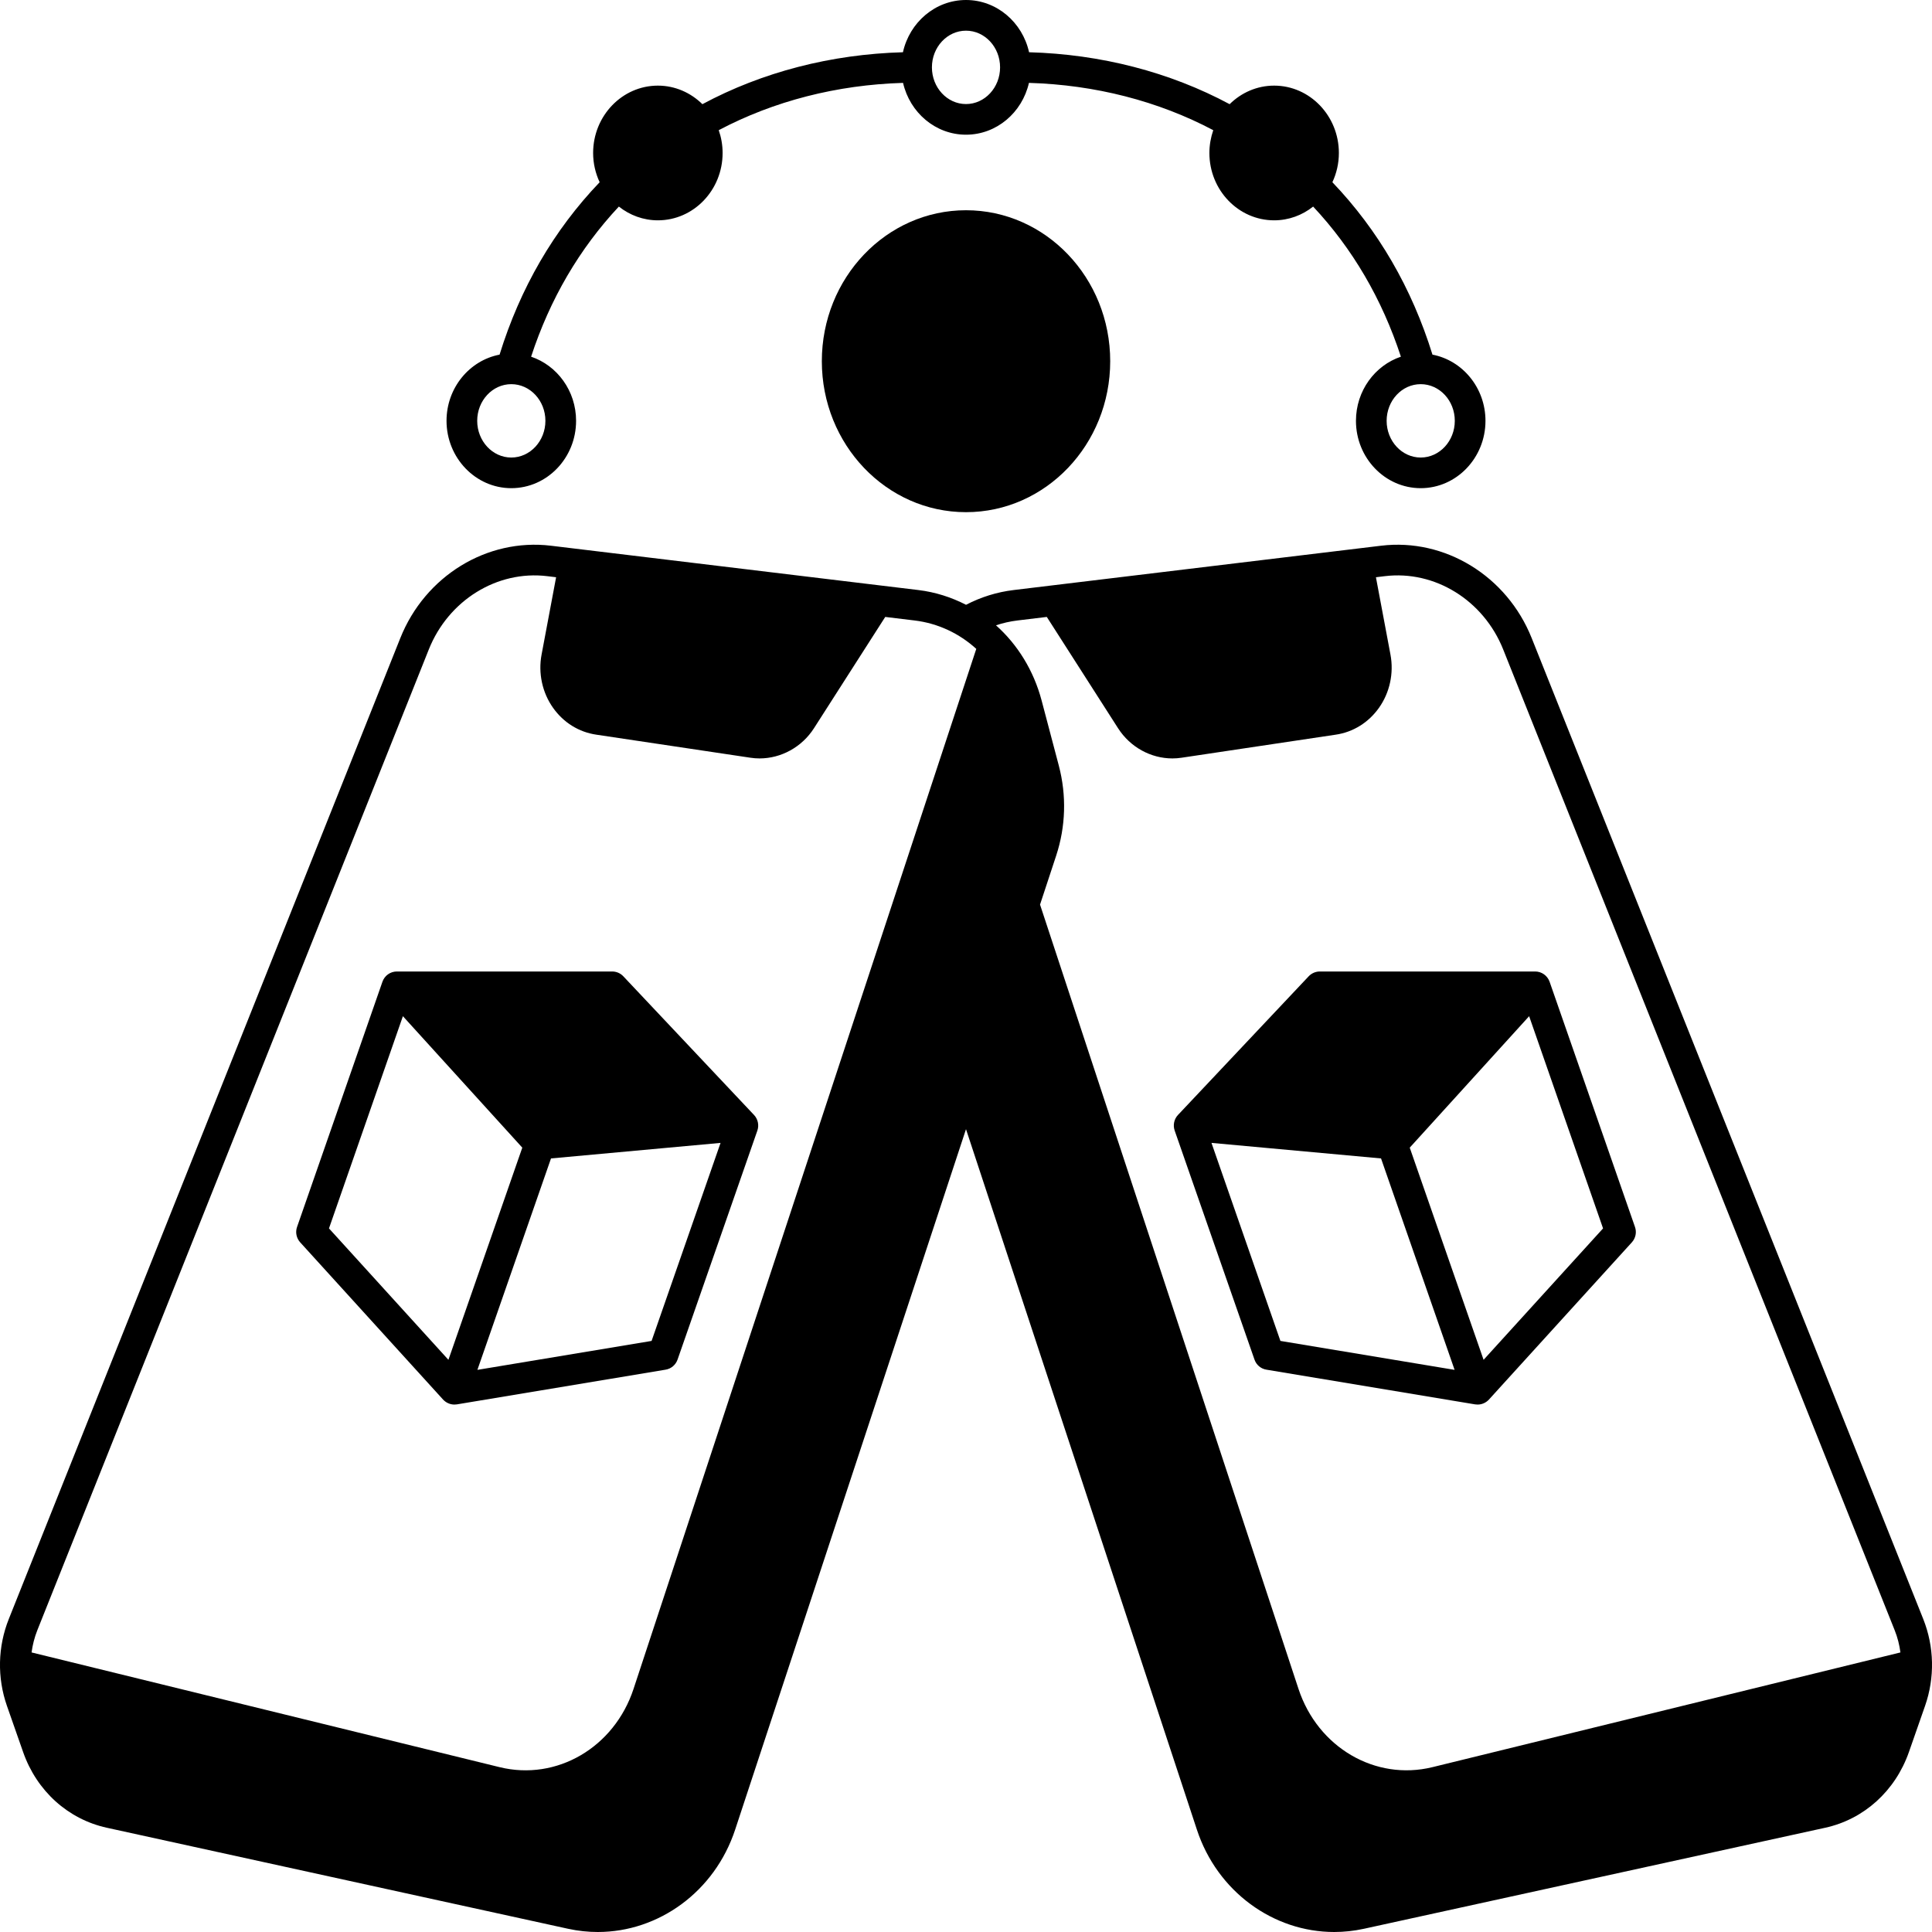
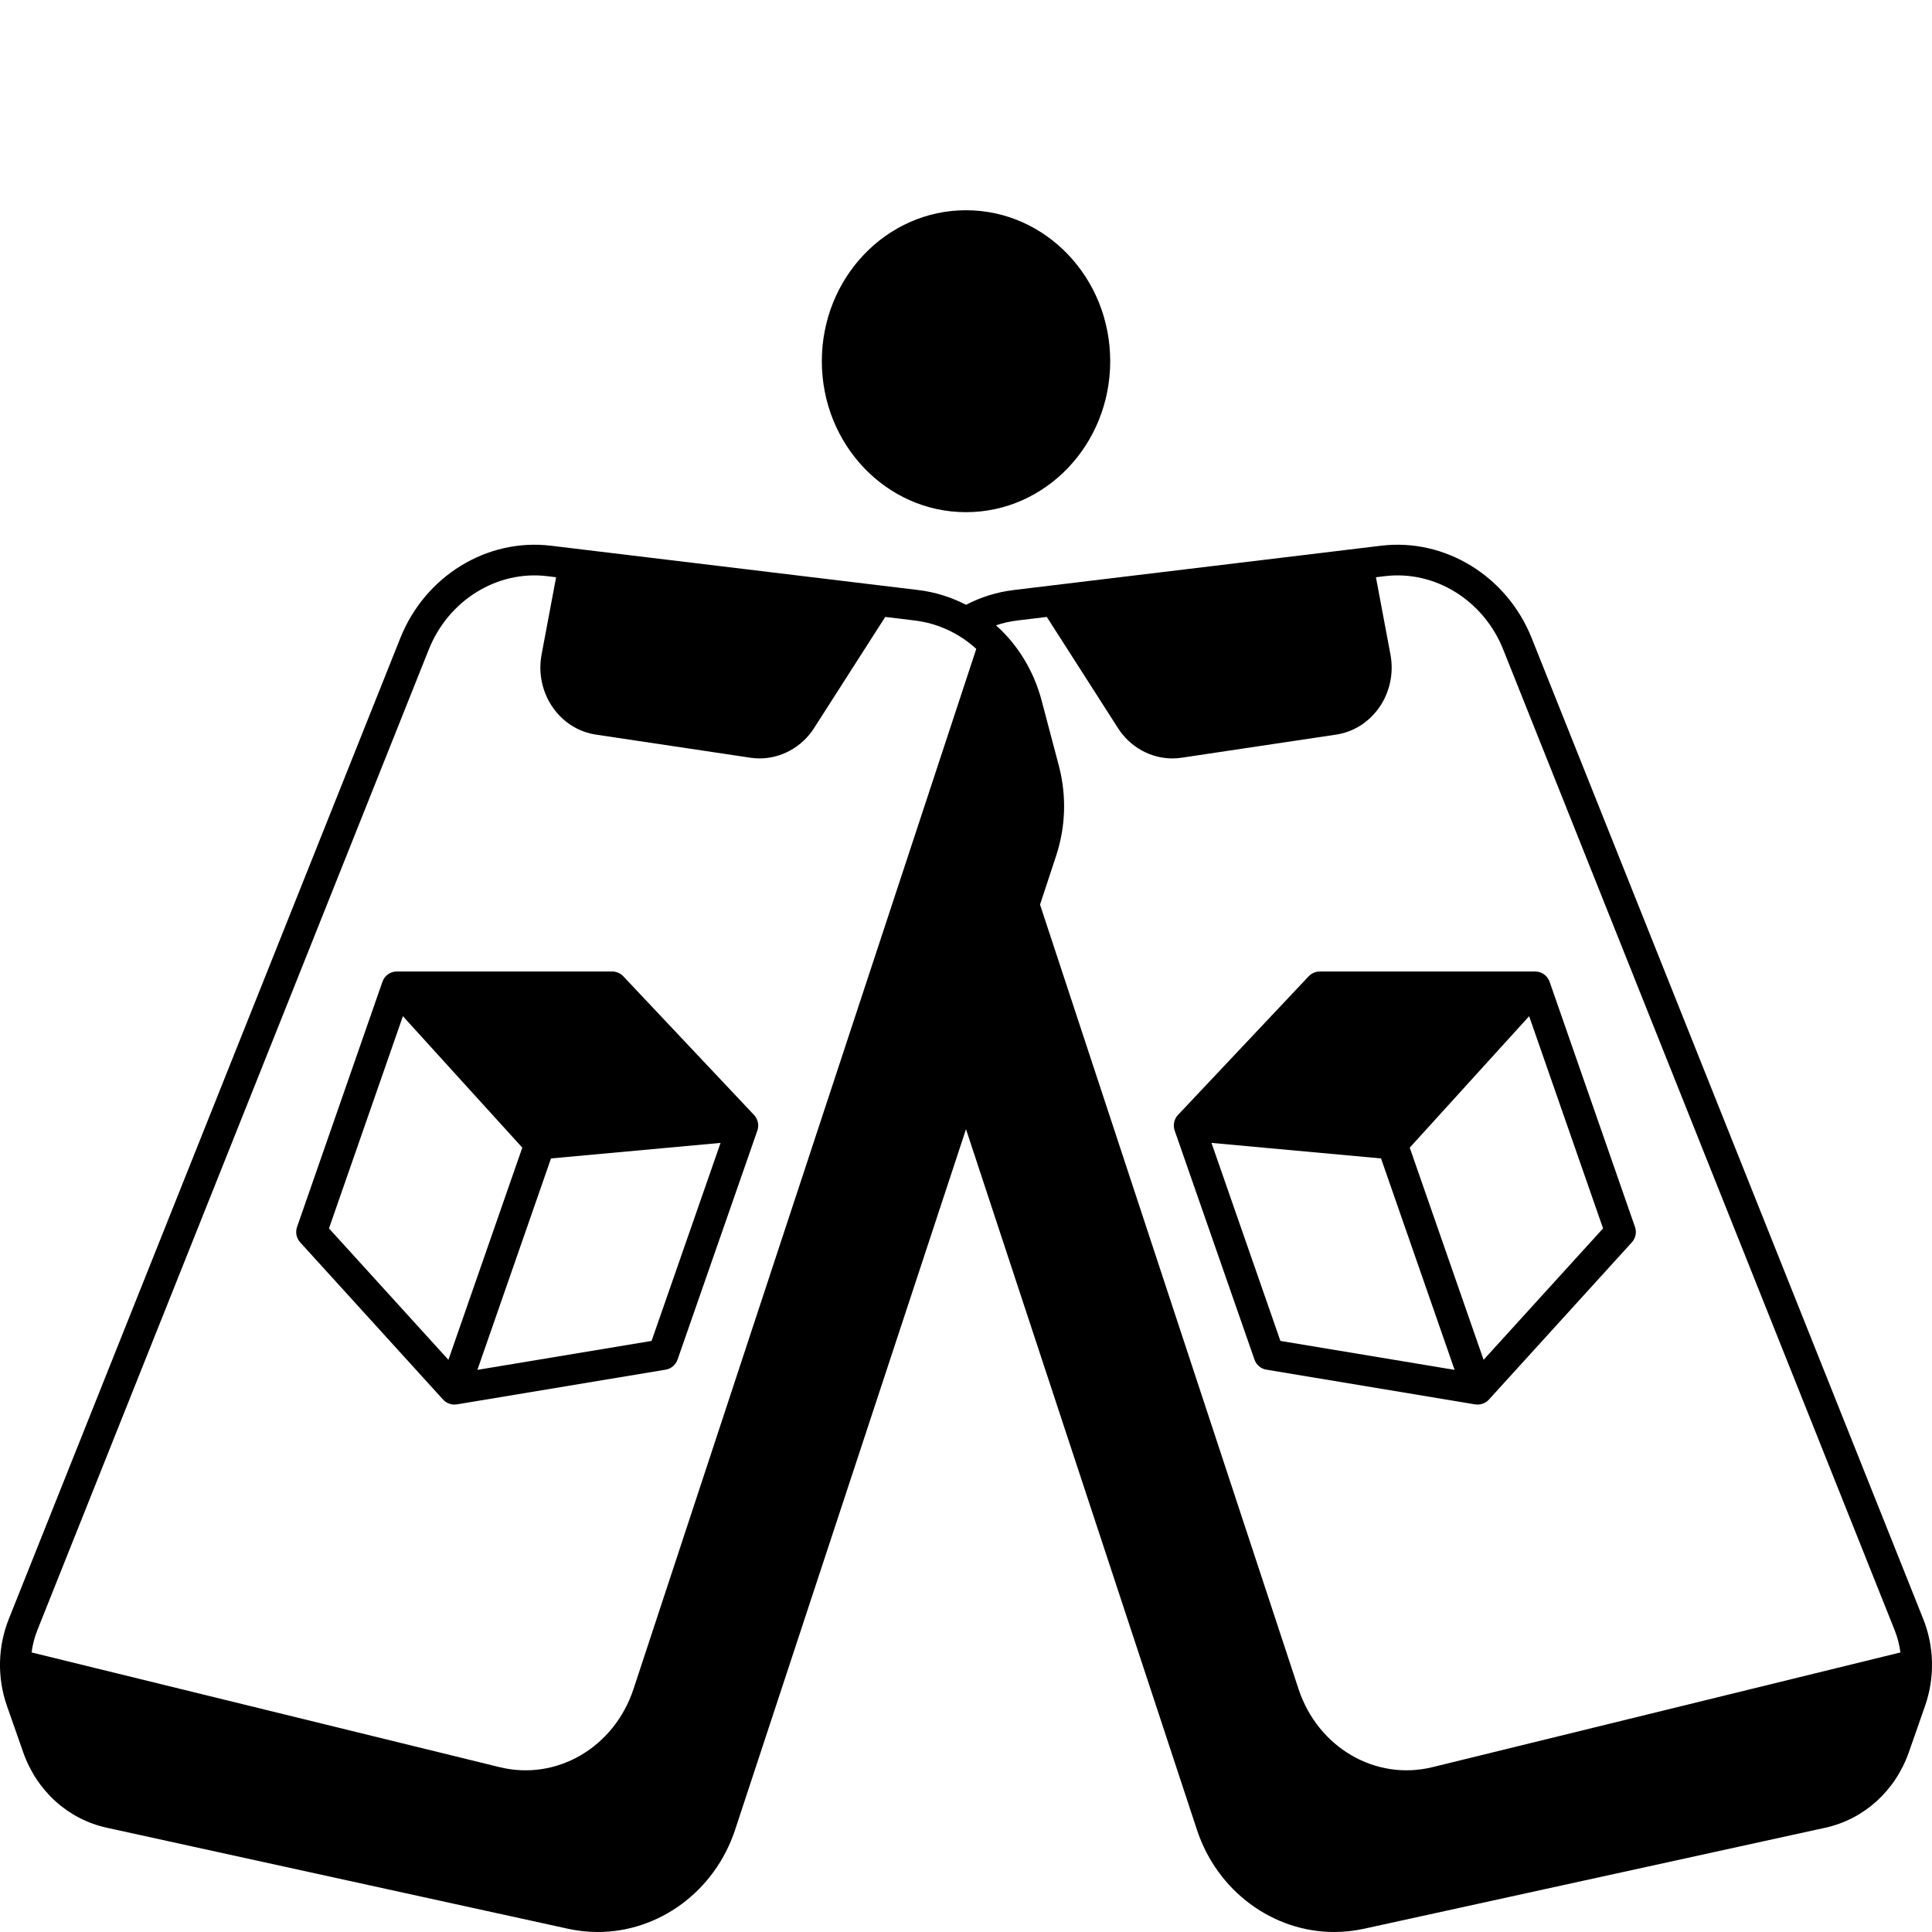
<svg xmlns="http://www.w3.org/2000/svg" width="50" height="50" viewBox="0 0 50 50" fill="none">
  <path d="M49.773 41.899L39.64 16.514C38.999 14.907 37.395 13.924 35.743 14.123L26.235 15.27C25.802 15.322 25.388 15.451 25.001 15.652C24.62 15.456 24.205 15.323 23.765 15.27L14.257 14.123C12.603 13.924 11.001 14.907 10.36 16.514L0.228 41.899C-0.059 42.618 -0.076 43.417 0.18 44.149L0.598 45.342C0.95 46.35 1.761 47.082 2.765 47.302L14.704 49.917C14.961 49.973 15.218 50 15.472 50C17.045 50 18.496 48.958 19.026 47.35L25 29.223L30.975 47.35C31.504 48.958 32.956 50 34.528 50C34.782 50 35.039 49.973 35.296 49.917L47.236 47.302C48.24 47.082 49.05 46.35 49.403 45.342L49.82 44.149C50.076 43.417 50.059 42.618 49.773 41.899ZM0.965 42.193L11.097 16.809C11.605 15.535 12.865 14.754 14.162 14.911L14.392 14.939L14.016 16.94C13.925 17.422 14.034 17.926 14.315 18.321C14.585 18.701 14.981 18.947 15.431 19.013L19.422 19.61C19.5 19.622 19.579 19.628 19.659 19.628C20.216 19.627 20.751 19.337 21.066 18.846L22.91 15.966L23.67 16.058C24.275 16.131 24.827 16.393 25.266 16.793L16.396 43.709C15.896 45.226 14.406 46.096 12.93 45.734L0.817 42.765C0.843 42.57 0.892 42.378 0.965 42.193ZM37.071 45.734C35.596 46.095 34.105 45.226 33.605 43.709L26.916 23.411L27.333 22.146C27.582 21.39 27.605 20.584 27.402 19.814L26.957 18.129C26.751 17.351 26.334 16.681 25.776 16.183C25.956 16.123 26.14 16.081 26.331 16.058L27.091 15.966L28.935 18.846C29.249 19.337 29.784 19.628 30.342 19.628C30.421 19.628 30.5 19.622 30.579 19.61L34.57 19.013C35.019 18.947 35.415 18.701 35.686 18.321C35.967 17.926 36.076 17.422 35.985 16.94L35.609 14.939L35.839 14.911C37.134 14.754 38.395 15.535 38.903 16.809L49.035 42.193C49.109 42.378 49.157 42.57 49.183 42.765L37.071 45.734Z" fill="black" />
  <path d="M40.104 25.409C40.048 25.249 39.898 25.142 39.73 25.142H34.157C34.048 25.142 33.944 25.187 33.868 25.267L30.486 28.855C30.385 28.962 30.352 29.118 30.4 29.258L32.466 35.186C32.513 35.323 32.631 35.424 32.775 35.447L38.175 36.345C38.197 36.348 38.219 36.35 38.241 36.35C38.351 36.35 38.458 36.303 38.534 36.22L42.233 32.151C42.33 32.042 42.362 31.891 42.313 31.753L40.104 25.409ZM33.137 34.703L31.353 29.578L35.741 29.98L37.645 35.452L33.137 34.703ZM38.395 35.192L36.484 29.701L39.574 26.299L41.487 31.791L38.395 35.192Z" fill="black" />
-   <path d="M13.232 12.634C14.157 12.634 14.909 11.852 14.909 10.891C14.909 10.115 14.419 9.458 13.745 9.231C14.233 7.74 14.995 6.437 16.016 5.346C16.297 5.569 16.647 5.702 17.026 5.702C17.951 5.702 18.701 4.92 18.701 3.959C18.701 3.752 18.665 3.554 18.601 3.369C20.026 2.615 21.661 2.195 23.371 2.145C23.547 2.913 24.209 3.486 25 3.486C25.791 3.486 26.454 2.913 26.629 2.145C28.34 2.195 29.974 2.615 31.399 3.369C31.336 3.554 31.299 3.752 31.299 3.959C31.299 4.92 32.05 5.702 32.975 5.702C33.354 5.702 33.704 5.569 33.984 5.346C35.005 6.437 35.767 7.74 36.255 9.231C35.582 9.458 35.092 10.115 35.092 10.891C35.092 11.852 35.844 12.634 36.768 12.634C37.692 12.634 38.444 11.852 38.444 10.891C38.444 10.038 37.851 9.327 37.072 9.178C36.538 7.455 35.668 5.956 34.482 4.716C34.589 4.487 34.65 4.231 34.65 3.959C34.65 2.998 33.898 2.216 32.975 2.216C32.528 2.216 32.123 2.4 31.823 2.696C30.273 1.865 28.492 1.404 26.632 1.352C26.461 0.578 25.795 0 25 0C24.206 0 23.54 0.578 23.368 1.352C21.508 1.404 19.727 1.865 18.178 2.696C17.877 2.4 17.472 2.216 17.026 2.216C16.102 2.216 15.35 2.998 15.35 3.959C15.35 4.231 15.412 4.487 15.519 4.716C14.332 5.956 13.462 7.455 12.929 9.178C12.15 9.327 11.556 10.038 11.556 10.891C11.557 11.852 12.309 12.634 13.232 12.634ZM37.65 10.891C37.65 11.414 37.255 11.841 36.768 11.841C36.281 11.841 35.886 11.414 35.886 10.891C35.886 10.367 36.281 9.942 36.768 9.942C37.255 9.942 37.65 10.367 37.65 10.891ZM25 0.794C25.486 0.794 25.882 1.219 25.882 1.743C25.882 2.267 25.486 2.693 25 2.693C24.514 2.693 24.118 2.267 24.118 1.743C24.118 1.219 24.514 0.794 25 0.794ZM13.232 9.942C13.719 9.942 14.115 10.367 14.115 10.891C14.115 11.414 13.719 11.841 13.232 11.841C12.746 11.841 12.35 11.414 12.35 10.891C12.35 10.367 12.746 9.942 13.232 9.942Z" fill="black" />
  <path d="M25 13.255C27.061 13.255 28.732 11.505 28.732 9.348C28.732 7.19 27.061 5.441 25 5.441C22.94 5.441 21.269 7.19 21.269 9.348C21.269 11.505 22.94 13.255 25 13.255Z" fill="black" />
  <path d="M17.535 35.186L19.601 29.258C19.649 29.118 19.615 28.962 19.514 28.855L16.132 25.267C16.057 25.187 15.953 25.142 15.843 25.142H10.271C10.102 25.142 9.952 25.249 9.897 25.409L7.688 31.753C7.639 31.891 7.671 32.042 7.768 32.151L11.466 36.22C11.543 36.303 11.65 36.35 11.76 36.35C11.782 36.35 11.804 36.348 11.825 36.345L17.225 35.447C17.369 35.424 17.487 35.323 17.535 35.186ZM11.605 35.192L8.514 31.791L10.427 26.299L13.517 29.701L11.605 35.192ZM12.355 35.452L14.26 29.98L18.648 29.578L16.863 34.703L12.355 35.452Z" fill="black" />
</svg>